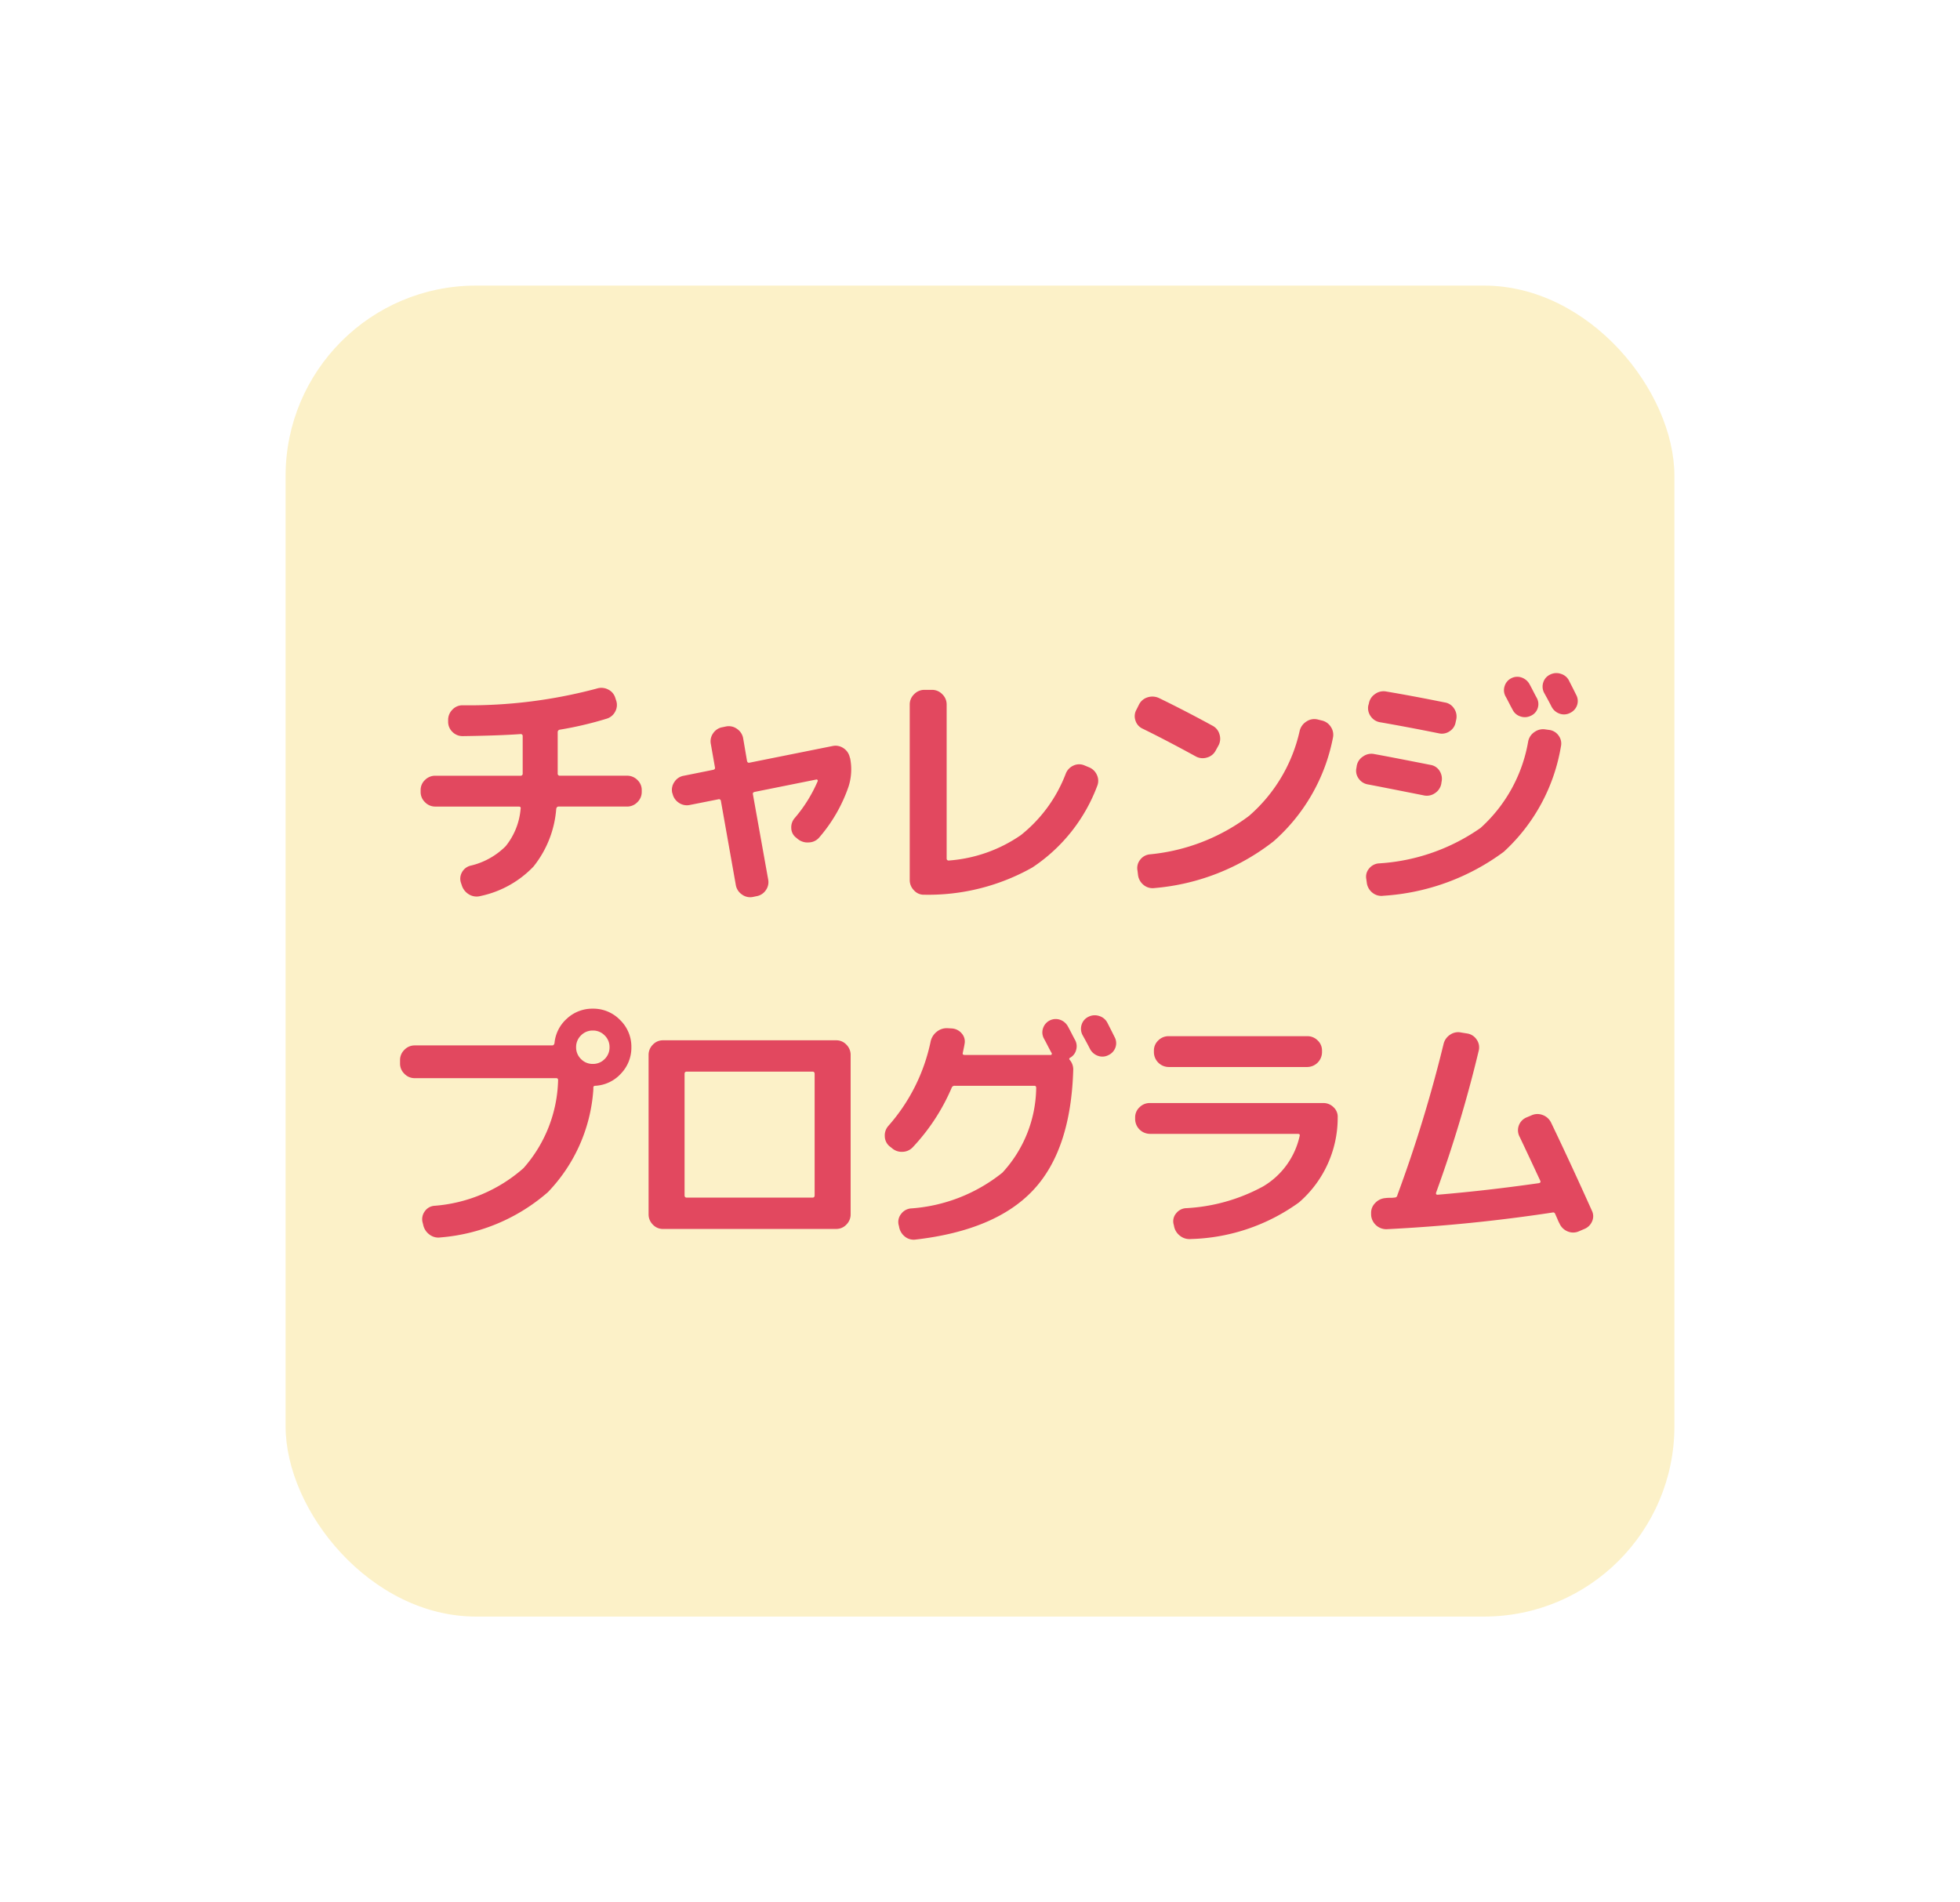
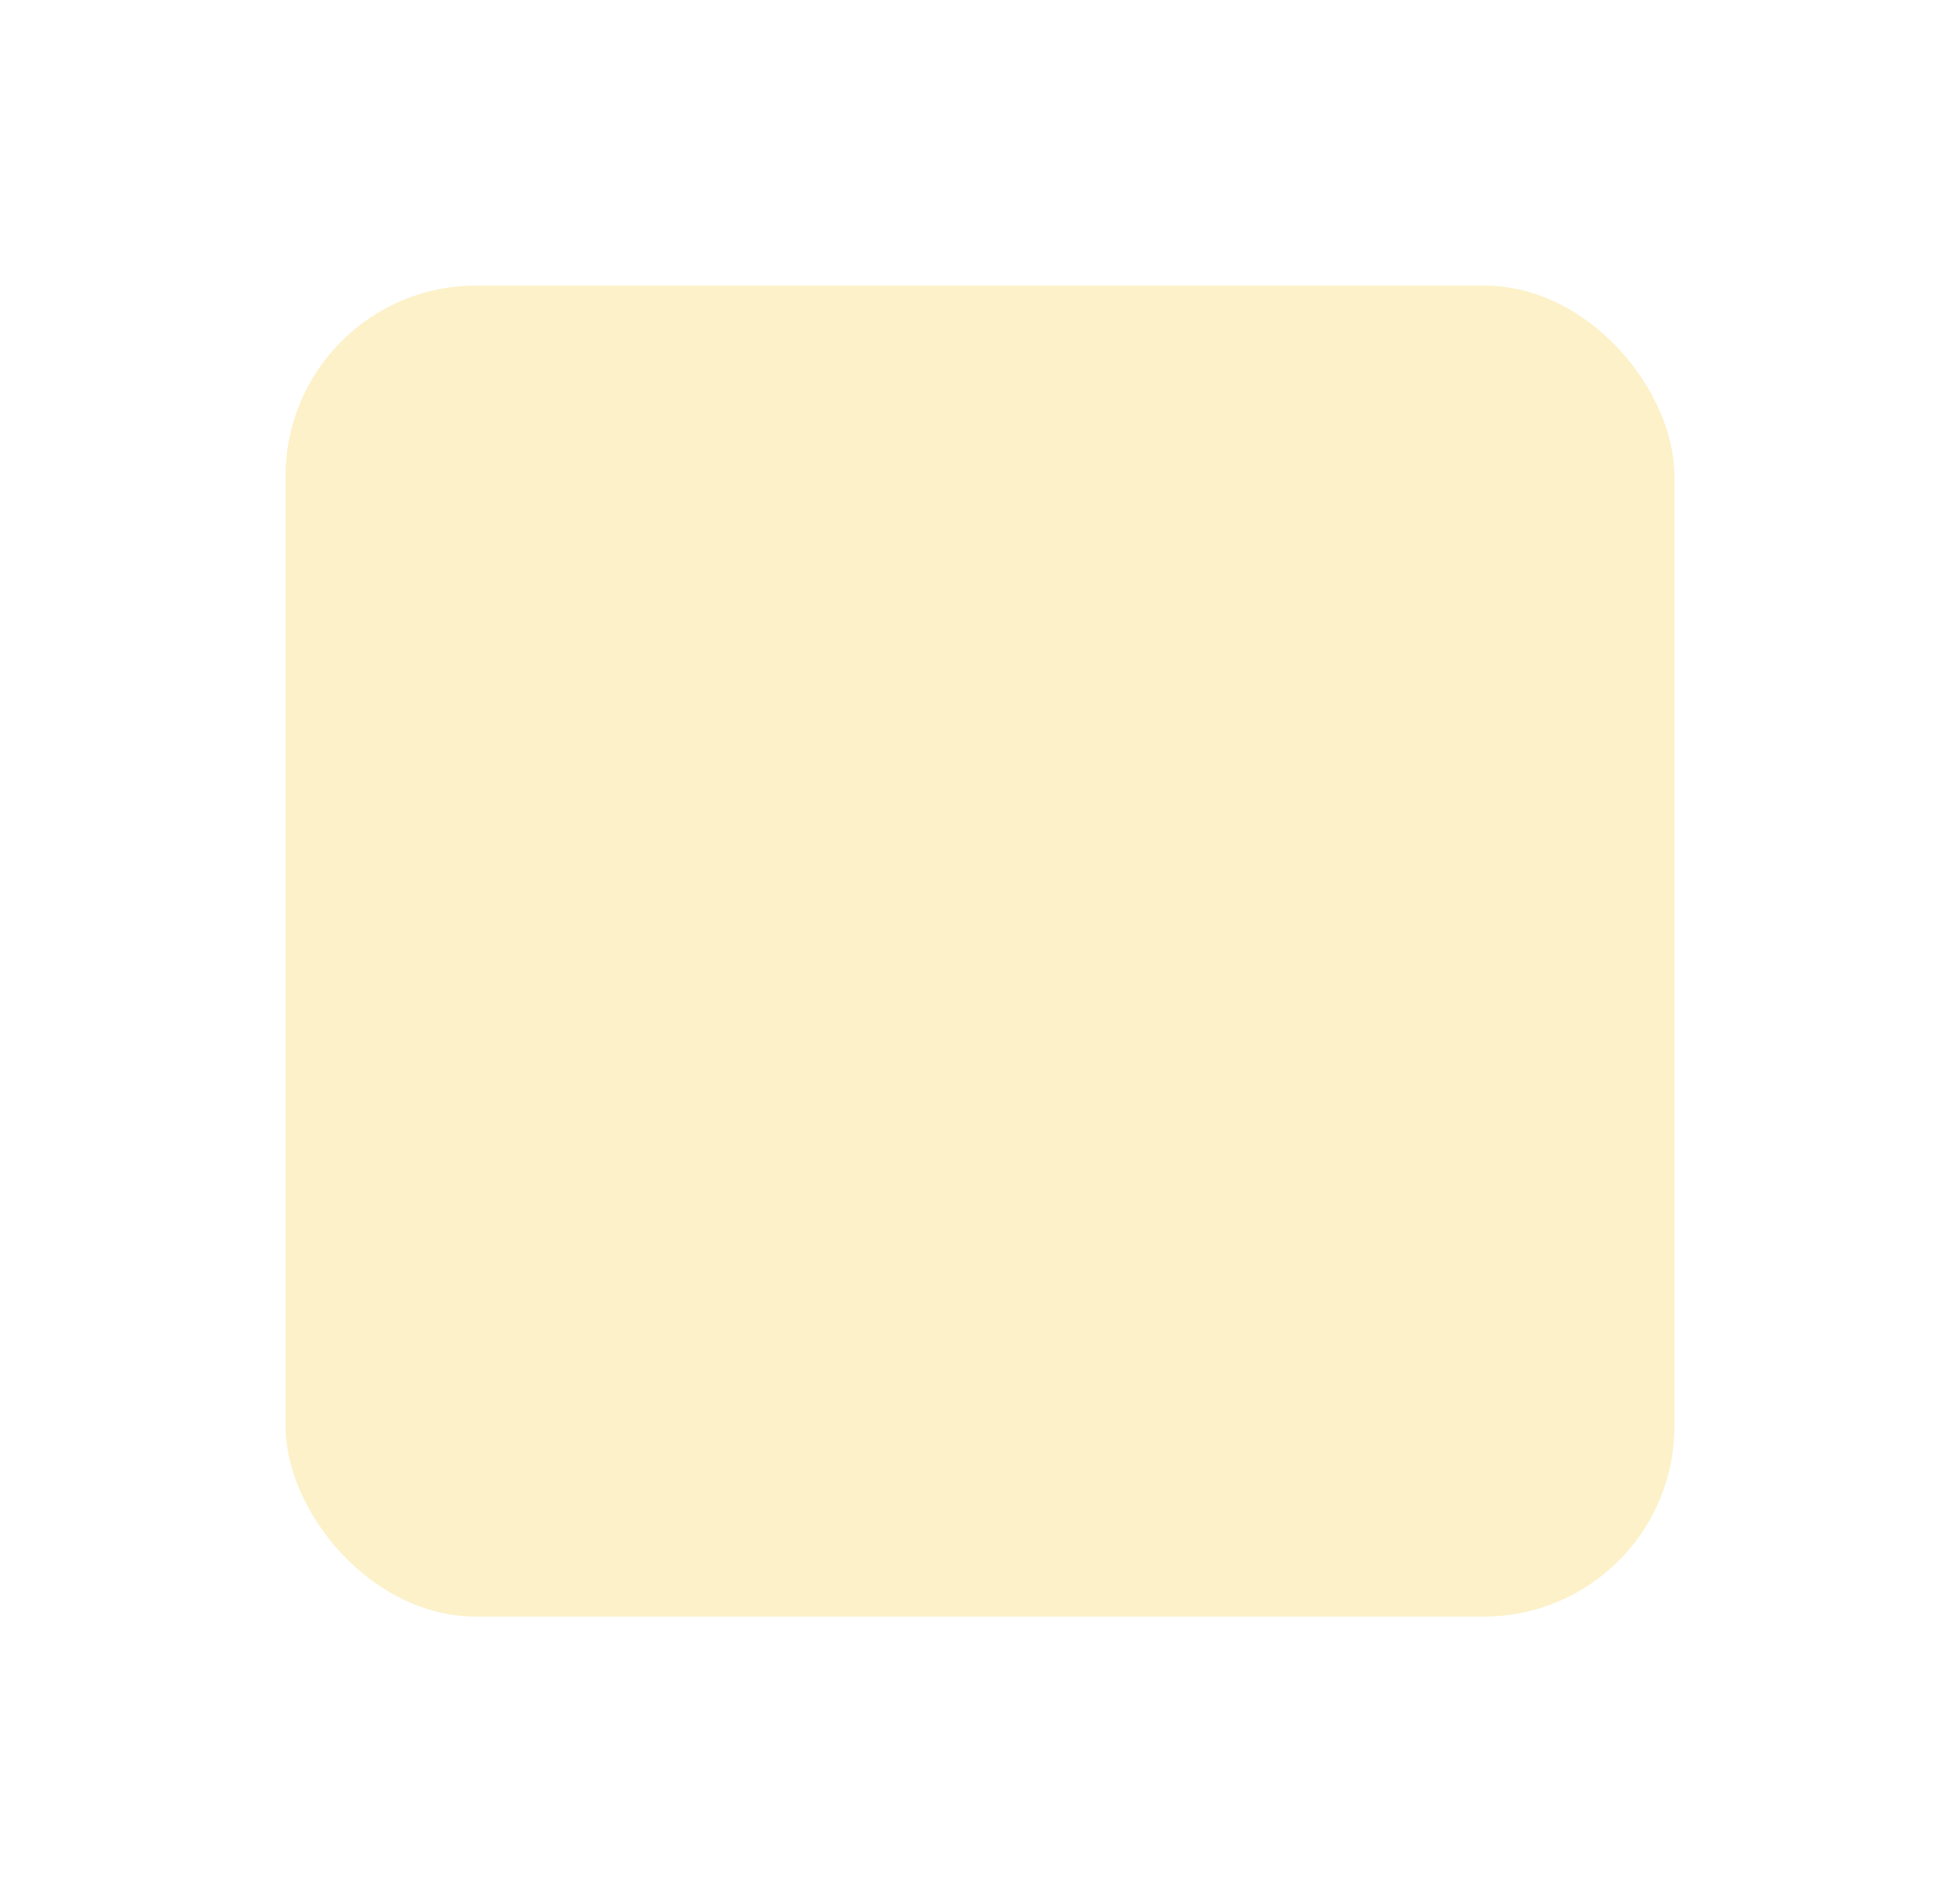
<svg xmlns="http://www.w3.org/2000/svg" width="102.945" height="99.906">
  <defs>
    <filter id="a" x="0" y="0" width="102.945" height="99.906" filterUnits="userSpaceOnUse">
      <feOffset />
      <feGaussianBlur stdDeviation="5" result="blur" />
      <feFlood flood-opacity=".4" />
      <feComposite operator="in" in2="blur" />
      <feComposite in="SourceGraphic" />
    </filter>
  </defs>
  <g data-name="グループ 6711">
    <g filter="url(#a)" data-name="グループ 1086">
      <rect data-name="長方形 348" width="72.945" height="69.906" rx="10" transform="translate(15 15)" fill="#fcf1c8" />
    </g>
-     <path data-name="パス 18618" d="M22.862 42.363a.739.739 0 01-.54-.229.739.739 0 01-.229-.54v-.095a.717.717 0 01.229-.533.75.75 0 01.54-.223h4.469a.107.107 0 00.122-.122v-1.958a.1.1 0 00-.108-.108q-1.107.081-3.037.108a.743.743 0 01-.547-.223.728.728 0 01-.223-.533v-.094a.75.75 0 01.223-.54.717.717 0 01.536-.23 25.989 25.989 0 007.047-.878.777.777 0 01.594.047.716.716 0 01.378.439l.04.122a.72.72 0 01-.04.594.741.741 0 01-.445.378 18.7 18.7 0 01-2.471.58.128.128 0 00-.108.135v2.16a.107.107 0 00.122.122h3.523a.75.75 0 01.54.223.717.717 0 01.229.533v.095a.739.739 0 01-.229.54.739.739 0 01-.54.229h-3.6q-.094 0-.122.121a5.51 5.51 0 01-1.196 3.032 5.374 5.374 0 01-2.781 1.546.774.774 0 01-.6-.081.854.854 0 01-.385-.486l-.041-.122a.677.677 0 01.054-.56.7.7 0 01.445-.344 3.826 3.826 0 001.85-1.026 3.593 3.593 0 00.783-1.957q.027-.122-.094-.121zm12.46-.688l-.014-.027a.724.724 0 01.115-.58.724.724 0 01.493-.324l1.539-.31q.122-.027.095-.135l-.216-1.228a.728.728 0 01.128-.567.738.738 0 01.493-.311l.189-.04a.733.733 0 01.574.135.754.754 0 01.317.5l.2 1.174q.027.121.135.095l4.374-.877a.743.743 0 01.567.122.764.764 0 01.324.486l.014.027a2.977 2.977 0 01-.081 1.5 8.1 8.1 0 01-1.537 2.668.735.735 0 01-.547.263.809.809 0 01-.587-.182l-.081-.068a.64.64 0 01-.256-.5.738.738 0 01.189-.54 7.527 7.527 0 001.2-1.931.055.055 0 00-.013-.061.057.057 0 00-.068-.02l-3.227.648q-.122.027-.094.135l.8 4.468a.728.728 0 01-.128.567.738.738 0 01-.493.31l-.189.04a.733.733 0 01-.574-.135.754.754 0 01-.317-.5l-.783-4.414a.1.1 0 00-.135-.081l-1.512.3a.743.743 0 01-.567-.122.764.764 0 01-.327-.486zm13.23 5.318a.684.684 0 01-.54-.223.761.761 0 01-.23-.547v-9.22a.739.739 0 01.23-.54.739.739 0 01.54-.23h.4a.739.739 0 01.54.23.739.739 0 01.229.54v8.086a.1.1 0 00.108.108 7.628 7.628 0 003.792-1.336 7.556 7.556 0 002.356-3.227.767.767 0 01.405-.425.706.706 0 01.58-.007l.229.095a.764.764 0 01.425.412.722.722 0 01.007.587 8.865 8.865 0 01-3.4 4.266 11.123 11.123 0 01-5.671 1.431zm11.462-8.721a.693.693 0 01-.378-.432.694.694 0 01.054-.567l.135-.27a.741.741 0 01.452-.378.819.819 0 01.6.04q1.337.648 2.82 1.458a.726.726 0 01.358.459.742.742 0 01-.061.58l-.149.27a.726.726 0 01-.459.358.742.742 0 01-.58-.061q-1.577-.863-2.792-1.457zm9.4-.432a.75.75 0 01.486.338.739.739 0 01.108.58 9.7 9.7 0 01-3.112 5.427 11.745 11.745 0 01-6.248 2.457.745.745 0 01-.574-.155.8.8 0 01-.3-.52l-.03-.243a.694.694 0 01.135-.56.72.72 0 01.5-.29 10.291 10.291 0 005.224-2.021 8.284 8.284 0 002.66-4.469.8.8 0 01.351-.486.739.739 0 01.583-.112zm11.974.5a.714.714 0 01.486.311.7.7 0 01.108.567 9.663 9.663 0 01-3 5.521 11.852 11.852 0 01-6.319 2.308.745.745 0 01-.574-.155.8.8 0 01-.3-.52l-.027-.2a.654.654 0 01.135-.54.728.728 0 01.5-.283 10.4 10.4 0 005.369-1.866 7.923 7.923 0 002.5-4.549.774.774 0 01.338-.493.768.768 0 01.58-.128zm-.991-.743a.706.706 0 01-.533.034.681.681 0 01-.412-.344q-.068-.122-.189-.358t-.189-.358a.669.669 0 01-.047-.533.681.681 0 01.344-.412.684.684 0 01.547-.041.751.751 0 01.425.365q.068.122.189.358t.189.358a.669.669 0 01.04.54.652.652 0 01-.364.391zm2.011-1.849l.2.391.182.365a.669.669 0 01.041.54.7.7 0 01-.365.4.684.684 0 01-.547.041.751.751 0 01-.425-.365q-.121-.243-.391-.729a.7.7 0 01-.047-.547.674.674 0 01.358-.412.729.729 0 01.567-.041.708.708 0 01.429.357zm-10.555 5.453a.738.738 0 01-.493-.31.687.687 0 01-.115-.567l.014-.095a.736.736 0 01.337-.5.748.748 0 01.594-.122q.756.135 2.943.567a.685.685 0 01.479.317.76.76 0 01.1.587l-.013.095a.756.756 0 01-.331.486.739.739 0 01-.56.122q-2.577-.512-2.955-.58zm4.037-4.306a.7.7 0 01.486.324.739.739 0 01.108.581l-.027.121a.707.707 0 01-.317.486.719.719 0 01-.574.108q-1.674-.337-3.078-.58a.738.738 0 01-.493-.311.728.728 0 01-.128-.567l.03-.104a.747.747 0 01.324-.5.753.753 0 01.58-.135q1.347.226 3.088.577zM30.516 55.624a.846.846 0 00.621.256.846.846 0 00.621-.256.846.846 0 00.257-.621.846.846 0 00-.257-.621.846.846 0 00-.621-.256.846.846 0 00-.621.256.846.846 0 00-.257.621.846.846 0 00.257.621zm.621-2.646a1.95 1.95 0 011.431.594 1.95 1.95 0 01.594 1.431 1.964 1.964 0 01-.547 1.384 1.955 1.955 0 01-1.343.641q-.108 0-.108.095v.108a8.6 8.6 0 01-2.389 5.386 9.773 9.773 0 01-5.643 2.376.766.766 0 01-.58-.155.845.845 0 01-.324-.506l-.041-.162a.7.7 0 01.122-.547.675.675 0 01.486-.29 7.985 7.985 0 004.702-1.98 7.228 7.228 0 001.816-4.617q0-.108-.094-.108h-7.438a.739.739 0 01-.54-.229.739.739 0 01-.229-.54v-.181a.739.739 0 01.229-.54.739.739 0 01.54-.23h7.222q.094 0 .121-.122a1.961 1.961 0 01.655-1.289 1.954 1.954 0 011.358-.519zm4.819 3.429v6.372q0 .121.108.122h6.615q.108 0 .108-.122v-6.372q0-.122-.108-.122h-6.615q-.108 0-.108.122zm-1.134 8.141a.717.717 0 01-.533-.229.75.75 0 01-.223-.54v-8.371a.75.75 0 01.223-.54.717.717 0 01.533-.229h9.1a.717.717 0 01.533.229.75.75 0 01.223.54v8.37a.75.75 0 01-.223.54.717.717 0 01-.533.229h-9.1zM58.164 53.72l.2.392.182.364a.669.669 0 01.04.54.7.7 0 01-.365.4.684.684 0 01-.547.041.751.751 0 01-.425-.365q-.121-.243-.391-.729a.7.7 0 01-.047-.547.674.674 0 01.358-.412.729.729 0 01.567-.04.708.708 0 01.428.356zm-11.327 6.575l-.122-.095a.7.7 0 01-.243-.52.748.748 0 01.189-.547 9.644 9.644 0 002.215-4.414.891.891 0 01.321-.526.827.827 0 01.574-.189l.23.013a.735.735 0 01.513.263.634.634 0 01.148.547q-.014.095-.047.25t-.047.223q-.027.108.095.108h4.534q.027 0 .041-.034a.072.072 0 000-.061l-.031-.053q-.068-.122-.189-.358t-.189-.358a.669.669 0 01-.047-.533.7.7 0 01.891-.452.751.751 0 01.424.364q.068.121.189.358t.189.358a.681.681 0 01.047.506.648.648 0 01-.3.4q-.108.054-.027.135a.769.769 0 01.175.5q-.121 4.212-2.1 6.325t-6.176 2.6a.731.731 0 01-.574-.162.831.831 0 01-.3-.527l-.027-.108a.672.672 0 01.135-.547.72.72 0 01.5-.29 8.622 8.622 0 004.821-1.88 6.678 6.678 0 001.775-4.455q0-.108-.095-.108h-4.184a.157.157 0 00-.162.108 10.646 10.646 0 01-2.039 3.117.757.757 0 01-.54.243.775.775 0 01-.567-.201zm13.554-.742a.784.784 0 01-.77-.769v-.094a.717.717 0 01.23-.533.75.75 0 01.54-.223h9.113a.75.75 0 01.54.223.673.673 0 01.216.533 5.879 5.879 0 01-2.032 4.463 10.147 10.147 0 01-5.677 1.924.8.8 0 01-.581-.176.821.821 0 01-.31-.526l-.027-.108a.642.642 0 01.142-.54.7.7 0 01.506-.27 9.481 9.481 0 004.057-1.141 4.1 4.1 0 001.924-2.653q.027-.108-.081-.108zm.986-5.13h7.29a.75.75 0 01.54.223.717.717 0 01.229.533v.094a.784.784 0 01-.77.769h-7.289a.784.784 0 01-.77-.769v-.094a.717.717 0 01.23-.533.75.75 0 01.54-.223zm11.448 10.138a.8.8 0 01-.81-.743v-.081a.724.724 0 01.209-.547.809.809 0 01.533-.263 1.605 1.605 0 01.243-.014 1.605 1.605 0 00.243-.014.149.149 0 00.149-.108v-.014a72.09 72.09 0 002.43-7.951.8.8 0 01.351-.486.739.739 0 01.58-.108l.337.054a.732.732 0 01.479.331.709.709 0 01.1.56 68.537 68.537 0 01-2.241 7.465q-.027.108.081.108 2.578-.216 5.319-.608.121-.027.067-.135-.729-1.566-1.08-2.3a.729.729 0 01.351-1.012l.257-.108a.759.759 0 01.594-.027.794.794 0 01.445.391q1 2.079 2.146 4.63a.659.659 0 01.014.567.741.741 0 01-.418.405l-.284.122a.74.74 0 01-.587 0 .79.79 0 01-.425-.418 1.554 1.554 0 01-.094-.2l-.122-.277q-.041-.122-.149-.095a86.545 86.545 0 01-8.718.876z" fill="#e2485f" />
  </g>
</svg>